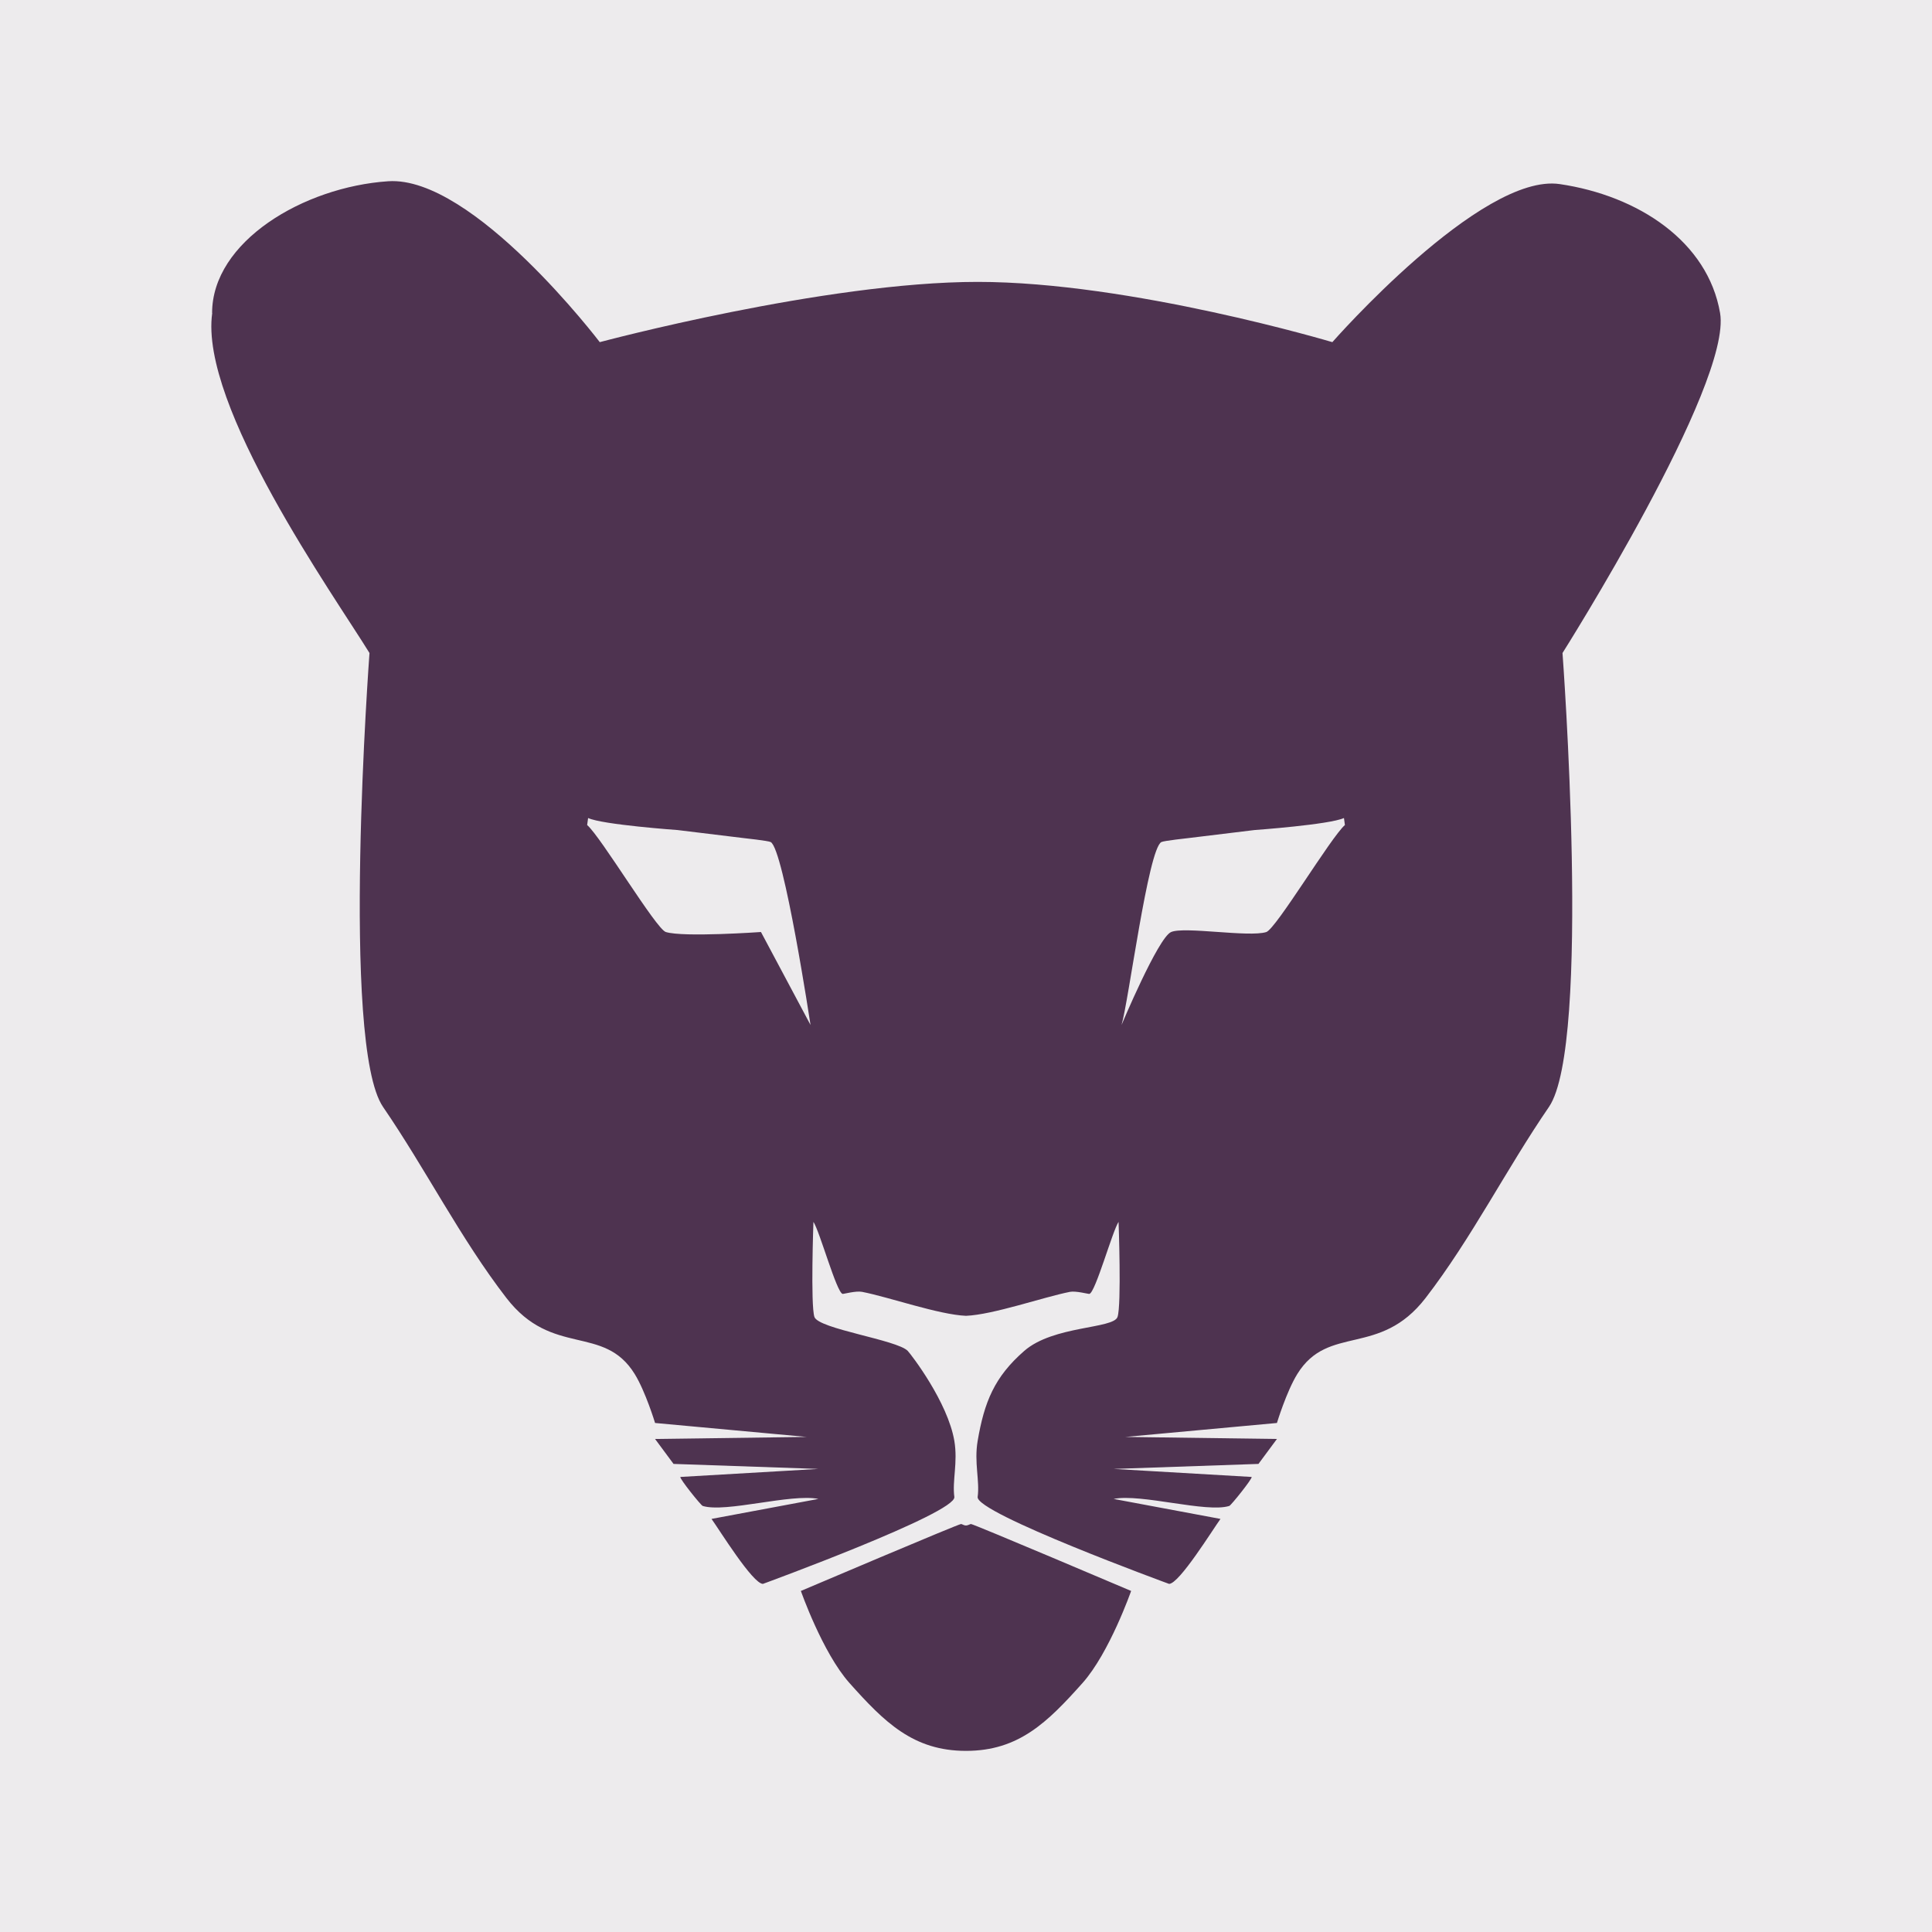
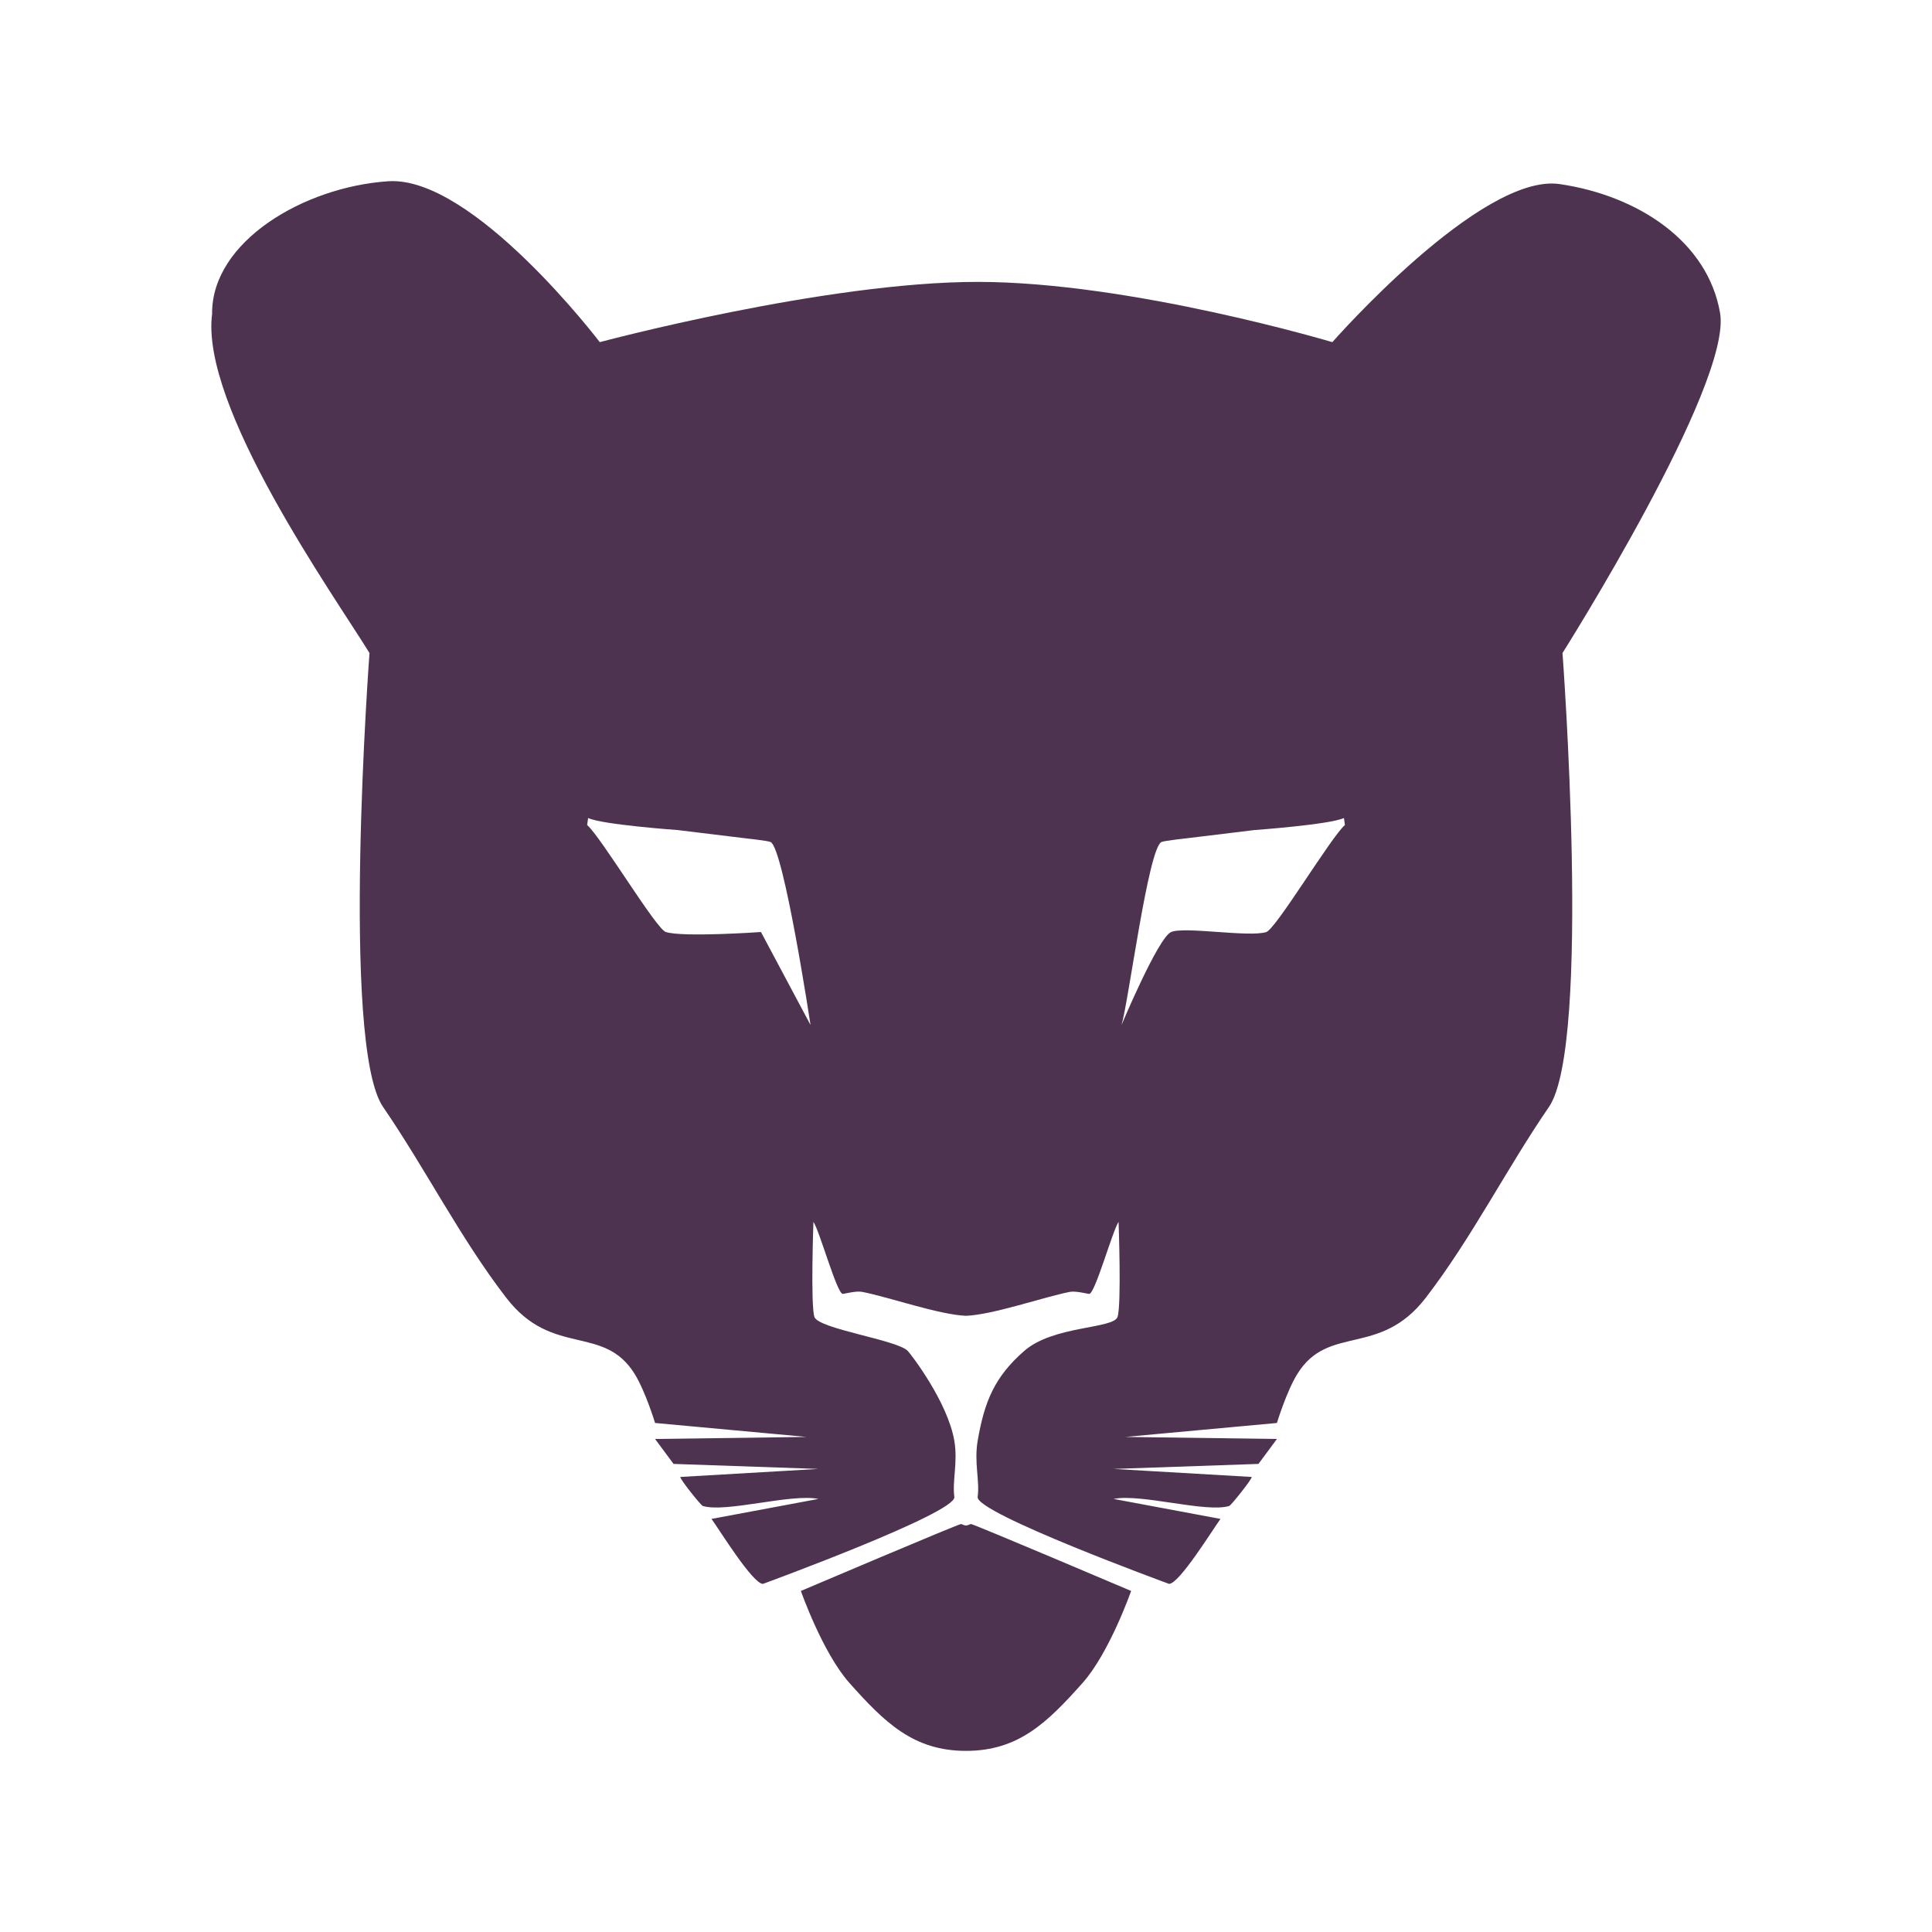
<svg xmlns="http://www.w3.org/2000/svg" width="32" height="32" viewBox="0 0 32 32" fill="none">
-   <rect width="32" height="32" fill="#EDEBED" />
  <path d="M16.08 25.242C16.107 25.234 18.735 26.351 18.735 26.351C18.735 26.351 18.378 27.372 17.931 27.875C17.35 28.526 16.873 29 16 29C15.127 29 14.65 28.526 14.069 27.875C13.622 27.372 13.265 26.351 13.265 26.351C13.265 26.351 15.892 25.234 15.92 25.242C15.947 25.25 15.972 25.268 16 25.267C16.028 25.267 16.053 25.25 16.08 25.242ZM25.88 10.816C25.88 10.816 26.364 17.302 25.655 18.335C24.946 19.368 24.374 20.511 23.612 21.499C22.849 22.487 22.002 21.927 21.488 22.757C21.308 23.048 21.15 23.569 21.15 23.569L18.64 23.8L21.15 23.834L20.844 24.247L18.446 24.33L20.731 24.463C20.749 24.486 20.391 24.933 20.361 24.943C19.983 25.062 18.898 24.735 18.445 24.827L20.215 25.158C20.088 25.332 19.53 26.237 19.363 26.234C19.363 26.234 16.156 25.061 16.193 24.794C16.23 24.526 16.132 24.223 16.193 23.866C16.303 23.22 16.471 22.806 16.965 22.375C17.449 21.953 18.444 22.012 18.51 21.812C18.577 21.612 18.527 20.238 18.527 20.238C18.424 20.394 18.145 21.404 18.044 21.431C18.028 21.435 17.822 21.378 17.722 21.397C17.278 21.485 16.453 21.775 16 21.794C15.547 21.775 14.722 21.483 14.278 21.397C14.178 21.377 13.972 21.434 13.956 21.431C13.855 21.404 13.577 20.394 13.473 20.238C13.473 20.238 13.424 21.612 13.489 21.812C13.555 22.012 14.857 22.191 15.035 22.375C15.092 22.436 15.697 23.22 15.807 23.866C15.867 24.223 15.77 24.526 15.807 24.794C15.844 25.061 12.637 26.234 12.637 26.234C12.469 26.236 11.911 25.332 11.785 25.158L13.555 24.827C13.102 24.735 12.018 25.061 11.639 24.943C11.609 24.934 11.251 24.487 11.269 24.463L13.554 24.33L11.156 24.247L10.85 23.834L13.36 23.8L10.85 23.569C10.85 23.569 10.692 23.048 10.512 22.757C9.998 21.927 9.15 22.486 8.388 21.499C7.626 20.512 7.054 19.369 6.345 18.335C5.636 17.301 6.12 10.816 6.12 10.816C5.536 9.868 3.299 6.719 3.515 5.185H3.513C3.513 4.002 5.024 3.097 6.43 3.002C7.835 2.908 9.934 5.667 9.934 5.667C9.934 5.667 13.659 4.669 16.193 4.669C18.727 4.669 22.068 5.667 22.068 5.667C22.068 5.667 24.531 2.858 25.834 3.049C27.137 3.241 28.287 4.002 28.49 5.185C28.692 6.368 25.88 10.816 25.88 10.816ZM13.425 16.977C13.425 16.977 12.983 14.062 12.765 13.947C12.724 13.925 12.314 13.881 12.314 13.881L11.221 13.748C11.221 13.748 9.981 13.66 9.741 13.549L9.725 13.665C9.956 13.865 10.867 15.387 11.028 15.437C11.317 15.528 12.604 15.437 12.604 15.437L13.425 16.977ZM22.276 13.665L22.26 13.549C22.019 13.659 20.78 13.748 20.78 13.748L19.686 13.881C19.686 13.881 19.277 13.925 19.236 13.947C19.017 14.062 18.692 16.595 18.576 16.977C18.576 16.977 19.18 15.534 19.396 15.438C19.613 15.341 20.684 15.528 20.973 15.438C21.134 15.387 22.045 13.865 22.276 13.665Z" fill="#4E3350" />
</svg>